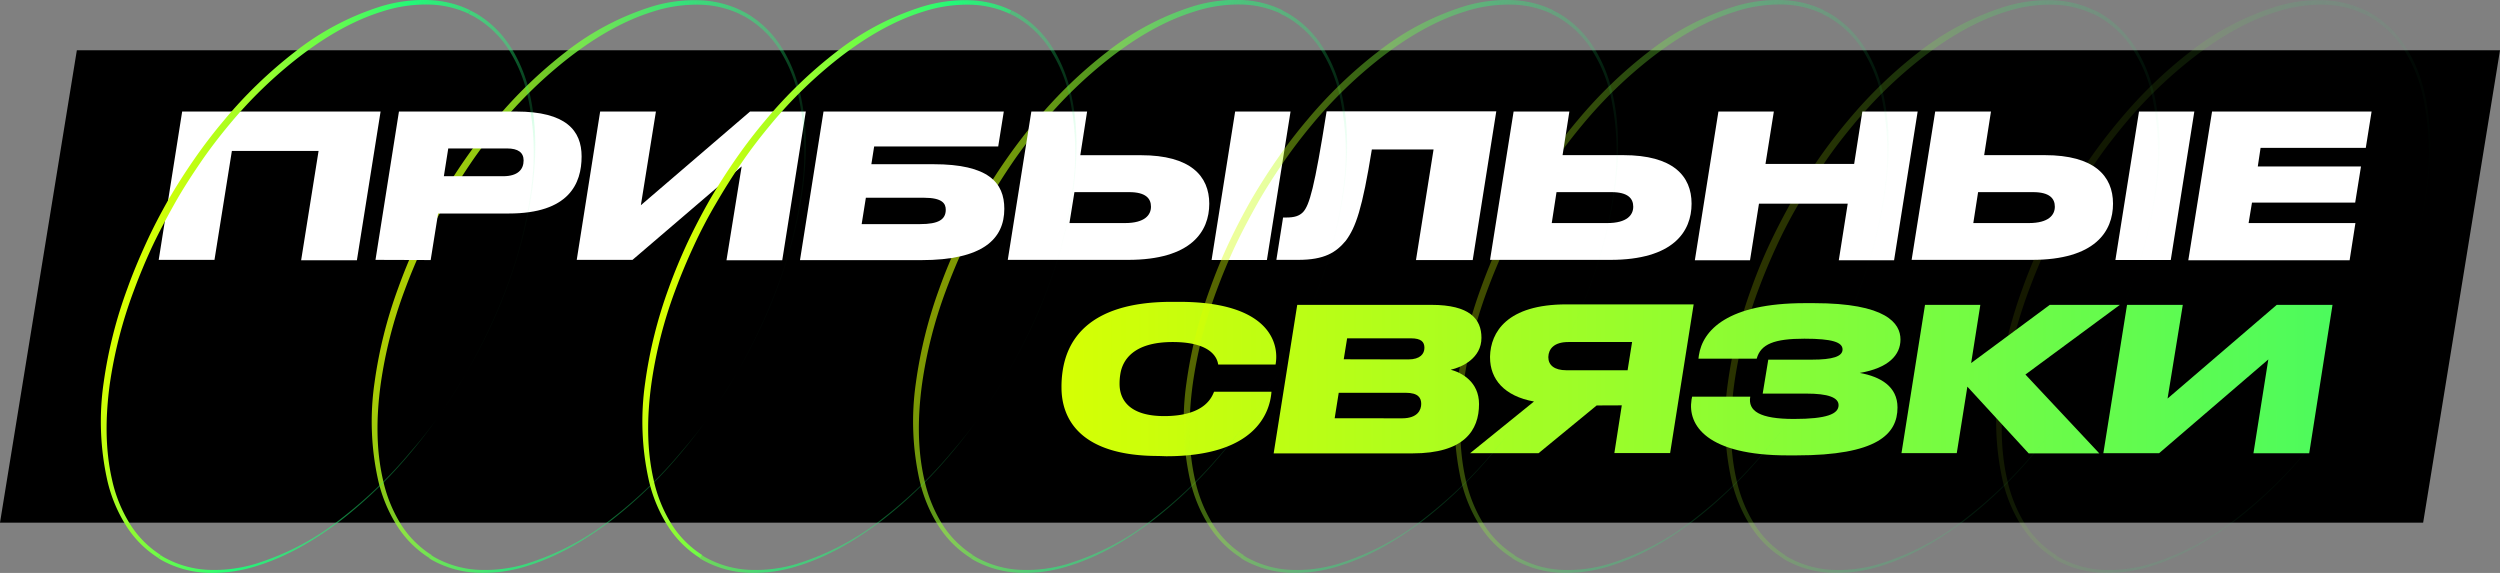
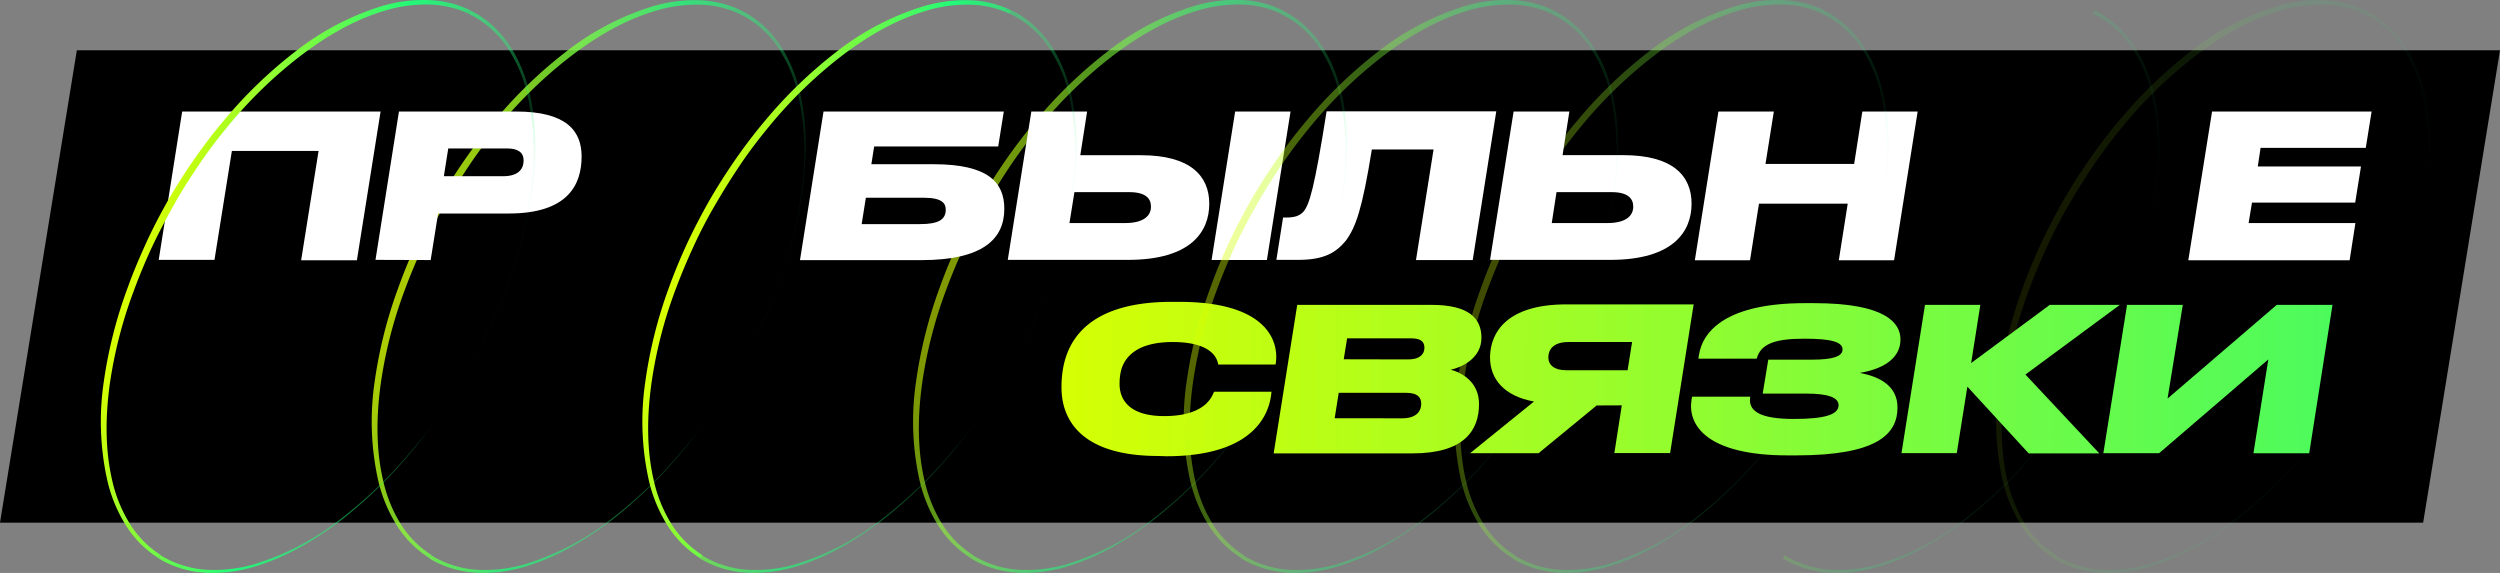
<svg xmlns="http://www.w3.org/2000/svg" xmlns:xlink="http://www.w3.org/1999/xlink" viewBox="0 0 672.45 154.1">
  <rect x="0" y="0" width="672.45" height="154.1" fill="#808080" stroke="none" />
  <defs>
    <style>.cls-1{opacity:0.8;}.cls-2{fill:url(#linear-gradient);}.cls-3{opacity:0.6;}.cls-4{fill:url(#linear-gradient-2);}.cls-5{opacity:0.3;}.cls-6{fill:url(#linear-gradient-3);}.cls-7{opacity:0.2;}.cls-8{fill:url(#linear-gradient-4);}.cls-9{opacity:0.1;}.cls-10{fill:url(#linear-gradient-5);}.cls-11{fill:#fff;}.cls-12{fill:url(#linear-gradient-6);}.cls-13{fill:url(#linear-gradient-7);}.cls-14{fill:url(#linear-gradient-8);}.cls-15{fill:url(#linear-gradient-9);}.cls-16{fill:url(#linear-gradient-10);}.cls-17{fill:url(#linear-gradient-11);}.cls-18{fill:url(#linear-gradient-12);}.cls-19{fill:url(#linear-gradient-13);}.cls-20{fill:url(#linear-gradient-14);}.cls-21{fill:url(#linear-gradient-15);}.cls-22{opacity:0.7;}.cls-23{fill:url(#linear-gradient-16);}.cls-24{fill:url(#linear-gradient-17);}.cls-25{fill:url(#linear-gradient-18);}.cls-26{fill:url(#linear-gradient-19);}.cls-27{opacity:0.4;}.cls-28{fill:url(#linear-gradient-20);}.cls-29{fill:url(#linear-gradient-21);}.cls-30{fill:url(#linear-gradient-22);}.cls-31{fill:url(#linear-gradient-23);}.cls-32{fill:url(#linear-gradient-24);}.cls-33{fill:url(#linear-gradient-25);}.cls-34{fill:url(#linear-gradient-26);}.cls-35{fill:url(#linear-gradient-27);}.cls-36{fill:url(#linear-gradient-28);}.cls-37{fill:url(#linear-gradient-29);}.cls-38{fill:url(#linear-gradient-30);}</style>
    <linearGradient id="linear-gradient" x1="111.68" y1="1723.67" x2="205.85" y2="1694.12" gradientTransform="matrix(1, 0, 0, -1, 0, 1785.63)" gradientUnits="userSpaceOnUse">
      <stop offset="0" stop-color="#bdff00" />
      <stop offset="0" stop-color="#dbff00" />
      <stop offset="0.51" stop-color="#22f978" />
      <stop offset="1" stop-color="#22f978" stop-opacity="0" />
    </linearGradient>
    <linearGradient id="linear-gradient-2" x1="257.32" y1="1723.69" x2="351.49" y2="1694.14" xlink:href="#linear-gradient" />
    <linearGradient id="linear-gradient-3" x1="402.96" y1="1723.69" x2="497.13" y2="1694.14" xlink:href="#linear-gradient" />
    <linearGradient id="linear-gradient-4" x1="475.83" y1="1723.66" x2="570" y2="1694.11" xlink:href="#linear-gradient" />
    <linearGradient id="linear-gradient-5" x1="548.59" y1="1723.68" x2="642.76" y2="1694.13" xlink:href="#linear-gradient" />
    <linearGradient id="linear-gradient-6" x1="270.14" y1="1683.6" x2="733.89" y2="1684.35" gradientTransform="matrix(1, 0, 0, -1, 0, 1785.63)" gradientUnits="userSpaceOnUse">
      <stop offset="0" stop-color="#bdff00" />
      <stop offset="0" stop-color="#dbff00" />
      <stop offset="1" stop-color="#22f978" />
    </linearGradient>
    <linearGradient id="linear-gradient-7" x1="270.14" y1="1683.51" x2="733.89" y2="1684.26" xlink:href="#linear-gradient-6" />
    <linearGradient id="linear-gradient-8" x1="270.14" y1="1683.46" x2="733.89" y2="1684.22" xlink:href="#linear-gradient-6" />
    <linearGradient id="linear-gradient-9" x1="270.14" y1="1683.25" x2="733.89" y2="1684.01" xlink:href="#linear-gradient-6" />
    <linearGradient id="linear-gradient-10" x1="270.14" y1="1683.23" x2="733.89" y2="1683.98" xlink:href="#linear-gradient-6" />
    <linearGradient id="linear-gradient-11" x1="270.14" y1="1683.15" x2="733.89" y2="1683.9" xlink:href="#linear-gradient-6" />
    <linearGradient id="linear-gradient-12" x1="24.76" y1="1678.72" x2="118.93" y2="1649.17" xlink:href="#linear-gradient" />
    <linearGradient id="linear-gradient-13" x1="49.68" y1="1758.13" x2="143.85" y2="1728.58" xlink:href="#linear-gradient" />
    <linearGradient id="linear-gradient-14" x1="97.58" y1="1678.71" x2="191.75" y2="1649.16" xlink:href="#linear-gradient" />
    <linearGradient id="linear-gradient-15" x1="122.5" y1="1758.12" x2="216.67" y2="1728.57" xlink:href="#linear-gradient" />
    <linearGradient id="linear-gradient-16" x1="170.38" y1="1678.7" x2="264.55" y2="1649.15" xlink:href="#linear-gradient" />
    <linearGradient id="linear-gradient-17" x1="195.32" y1="1758.14" x2="289.49" y2="1728.59" xlink:href="#linear-gradient" />
    <linearGradient id="linear-gradient-18" x1="243.21" y1="1678.71" x2="337.38" y2="1649.16" xlink:href="#linear-gradient" />
    <linearGradient id="linear-gradient-19" x1="268.13" y1="1758.13" x2="362.3" y2="1728.58" xlink:href="#linear-gradient" />
    <linearGradient id="linear-gradient-20" x1="316.02" y1="1678.7" x2="410.19" y2="1649.15" xlink:href="#linear-gradient" />
    <linearGradient id="linear-gradient-21" x1="340.95" y1="1758.15" x2="435.12" y2="1728.6" xlink:href="#linear-gradient" />
    <linearGradient id="linear-gradient-22" x1="388.84" y1="1678.7" x2="483.01" y2="1649.15" xlink:href="#linear-gradient" />
    <linearGradient id="linear-gradient-23" x1="413.77" y1="1758.12" x2="507.94" y2="1728.57" xlink:href="#linear-gradient" />
    <linearGradient id="linear-gradient-24" x1="461.66" y1="1678.71" x2="555.83" y2="1649.16" xlink:href="#linear-gradient" />
    <linearGradient id="linear-gradient-25" x1="486.6" y1="1758.17" x2="580.77" y2="1728.62" xlink:href="#linear-gradient" />
    <linearGradient id="linear-gradient-26" x1="534.48" y1="1678.71" x2="628.65" y2="1649.16" xlink:href="#linear-gradient" />
    <linearGradient id="linear-gradient-27" x1="559.4" y1="1758.13" x2="653.57" y2="1728.58" xlink:href="#linear-gradient" />
    <linearGradient id="linear-gradient-28" x1="38.86" y1="1723.67" x2="133.03" y2="1694.12" xlink:href="#linear-gradient" />
    <linearGradient id="linear-gradient-29" x1="184.51" y1="1723.68" x2="278.68" y2="1694.13" xlink:href="#linear-gradient" />
    <linearGradient id="linear-gradient-30" x1="330.13" y1="1723.66" x2="424.3" y2="1694.11" xlink:href="#linear-gradient" />
  </defs>
  <g id="Layer_2" data-name="Layer 2">
    <g id="Layer_1-2" data-name="Layer 1">
      <polygon points="651.78 140.58 0 140.58 20.67 13.52 672.45 13.52 651.78 140.58" />
      <g id="Layer_2-2" data-name="Layer 2">
        <g id="Layer_1-2-2" data-name="Layer 1-2">
          <g class="cls-1">
            <path class="cls-2" d="M107.72,140.84A38,38,0,0,1,103,129c-1.92-8.39-1.76-17.16-.6-25.69a119.91,119.91,0,0,1,6.39-25.08q2.25-6.09,5-12t6-11.48q3.27-5.61,6.92-11c2.44-3.59,5.09-7,7.85-10.32a120.09,120.09,0,0,1,18.59-18c6.82-5.26,14.33-9.79,22.56-12.33a37.89,37.89,0,0,1,12.64-1.83,26.56,26.56,0,0,1,10.52,2.45l.51-.9a27.8,27.8,0,0,0-11-2.74,39.2,39.2,0,0,0-13.09,1.7A72.55,72.55,0,0,0,152.13,14a122.08,122.08,0,0,0-18.9,18.23q-4.23,5-8,10.42t-7.1,11.12c-2.16,3.81-4.19,7.7-6.06,11.66s-3.51,8-5,12.14A121.61,121.61,0,0,0,100.73,103a72.82,72.82,0,0,0,1,26.24,39.43,39.43,0,0,0,5.07,12.19,27.76,27.76,0,0,0,8.77,8.72l.49-.88A26.46,26.46,0,0,1,107.72,140.84Z" />
          </g>
          <g class="cls-3">
            <path class="cls-4" d="M253.35,140.84A38.23,38.23,0,0,1,248.62,129c-1.92-8.39-1.76-17.16-.61-25.69a120.07,120.07,0,0,1,6.39-25.08q2.25-6.09,5-12t6-11.48c2.18-3.74,4.48-7.41,6.93-11s5.09-7,7.85-10.32a119.58,119.58,0,0,1,18.58-18c6.82-5.26,14.33-9.79,22.55-12.33A38,38,0,0,1,334,1.22a26.56,26.56,0,0,1,10.52,2.45l.51-.9A27.8,27.8,0,0,0,334,0a39.26,39.26,0,0,0-13.1,1.7A72.44,72.44,0,0,0,297.72,14a122.14,122.14,0,0,0-18.91,18.23q-4.21,5-8,10.42t-7.06,11.08q-3.25,5.72-6.06,11.66c-1.85,4-3.52,8-5,12.14A122.39,122.39,0,0,0,246.35,103a72.82,72.82,0,0,0,1,26.24,39.09,39.09,0,0,0,5.07,12.19,27.73,27.73,0,0,0,8.76,8.72l.5-.88A26.71,26.71,0,0,1,253.35,140.84Z" />
          </g>
          <g class="cls-5">
            <path class="cls-6" d="M399,140.84A38,38,0,0,1,394.25,129c-1.91-8.39-1.76-17.16-.6-25.69A119.91,119.91,0,0,1,400,78.21q2.25-6.09,5-12t6-11.48q3.27-5.61,6.92-11c2.44-3.59,5.09-7,7.85-10.32a119.58,119.58,0,0,1,18.58-18c6.82-5.26,14.33-9.79,22.56-12.33A38,38,0,0,1,479.6,1.22a26.61,26.61,0,0,1,10.53,2.45l.51-.9a27.8,27.8,0,0,0-11-2.74,39.2,39.2,0,0,0-13.09,1.7A72.53,72.53,0,0,0,443.35,14a122.08,122.08,0,0,0-18.9,18.23q-4.23,5-8,10.42t-7.07,11.08c-2.16,3.81-4.19,7.7-6.06,11.66s-3.51,8-5,12.14A121.61,121.61,0,0,0,392,103a72.82,72.82,0,0,0,1,26.24,39.43,39.43,0,0,0,5.07,12.19,27.76,27.76,0,0,0,8.77,8.72l.49-.88A26.58,26.58,0,0,1,399,140.84Z" />
          </g>
          <g class="cls-7">
-             <path class="cls-8" d="M471.81,140.84A38,38,0,0,1,467.07,129c-1.92-8.39-1.76-17.16-.6-25.69a119.43,119.43,0,0,1,6.38-25.08q2.26-6.09,5-12a128,128,0,0,1,6-11.48q3.25-5.61,6.92-11c2.45-3.59,5.09-7,7.85-10.32a119.76,119.76,0,0,1,18.54-18c6.82-5.26,14.33-9.79,22.56-12.33a38,38,0,0,1,12.65-1.83,26.56,26.56,0,0,1,10.52,2.45l.51-.9a27.8,27.8,0,0,0-11-2.74,39.26,39.26,0,0,0-13.1,1.7A72.63,72.63,0,0,0,516.13,14a121.63,121.63,0,0,0-18.9,18.23q-4.23,5-8,10.42t-7.07,11.08c-2.16,3.81-4.19,7.7-6.06,11.66s-3.52,8-5,12.14A122.39,122.39,0,0,0,464.76,103a72.82,72.82,0,0,0,1,26.24,39.43,39.43,0,0,0,5.07,12.19,27.73,27.73,0,0,0,8.76,8.72l.5-.88A26.45,26.45,0,0,1,471.81,140.84Z" />
-           </g>
+             </g>
          <g class="cls-9">
            <path class="cls-10" d="M544.62,140.84A38.23,38.23,0,0,1,539.89,129c-1.92-8.39-1.76-17.16-.61-25.69a120.07,120.07,0,0,1,6.39-25.08q2.25-6.09,5-12t6-11.48c2.18-3.74,4.48-7.41,6.93-11s5.09-7,7.85-10.32a119.58,119.58,0,0,1,18.58-18c6.82-5.26,14.33-9.79,22.55-12.33a38,38,0,0,1,12.66-1.83,26.56,26.56,0,0,1,10.52,2.45l.51-.9a27.8,27.8,0,0,0-11-2.74,39.26,39.26,0,0,0-13.1,1.7A72.44,72.44,0,0,0,589,14a122.53,122.53,0,0,0-18.86,18.27q-4.21,5-8,10.42t-7.06,11.08q-3.26,5.72-6.06,11.66c-1.85,4-3.52,8-5,12.14A122.39,122.39,0,0,0,537.67,103a72.82,72.82,0,0,0,1,26.24,39.09,39.09,0,0,0,5.07,12.19,27.73,27.73,0,0,0,8.76,8.72l.5-.88A26.58,26.58,0,0,1,544.62,140.84Z" />
          </g>
          <path class="cls-11" d="M49,30h53.37L96,70H81l4.69-29.4H62.37L57.69,69.9h-15Z" />
          <path class="cls-11" d="M101,69.9,107.31,30h31.52c13.47,0,17.61,5.15,17.61,12.08,0,7.3-3.38,15.35-19.6,15.35h-19l-2,12.52Zm34.31-22.5c4,0,5.53-1.83,5.53-4.25,0-2.14-1.5-3.22-4.45-3.22H120.57l-1.18,7.47Z" />
-           <path class="cls-11" d="M161.43,30h15l-4.05,25.2L201.75,30h15l-6.34,40h-15l4.08-25.24L170.13,69.9h-15Z" />
          <path class="cls-11" d="M221.51,30H270l-1.5,9.39H235.13l-.75,4.78h16.69c14.82,0,19.07,4.94,19.07,12,0,8.1-5.75,13.8-22.34,13.8H215.18Zm26,30.28c4.94,0,6.88-1.24,6.88-3.87,0-1.66-.92-3.22-5.86-3.22H232.9l-1.13,7.09Z" />
          <path class="cls-11" d="M303.4,69.9H271.07L277.41,30h15l-1.83,11.75h16.33c13.31,0,18.36,5.59,18.36,13.05S320.42,69.9,303.4,69.9ZM302.59,60c5.37,0,7-2.2,7-4.4s-1.39-3.92-5.85-3.92H289L287.66,60Zm38.18,9.94H325.89L332.23,30h14.9Z" />
          <path class="cls-11" d="M385.6,40.2H369c-2.58,16-4.3,20.89-7,24.54-2.63,3.17-5.74,5.16-12.83,5.16h-5.85l1.8-11.39h.75c2.37,0,3.6-.43,4.62-1.45,1.72-1.88,3.06-6.39,6.34-27.11h45.64l-6.34,40H380.87Z" />
          <path class="cls-11" d="M433.13,69.9H400.79L407.13,30h15L420.3,41.73h16.33C450,41.73,455,47.32,455,54.78S450.13,69.9,433.13,69.9ZM432.31,60c5.37,0,7-2.2,7-4.4s-1.4-3.92-5.86-3.92H418.67L417.39,60Z" />
          <path class="cls-11" d="M462.22,30h14.91L474.88,44.1h23.85L500.93,30h14.88l-6.34,40H494.6L497,54.78H473.13L470.72,70H455.88Z" />
-           <path class="cls-11" d="M546.52,69.9H514.19L520.53,30h15L533.7,41.73H550c13.31,0,18.36,5.59,18.36,13.05S563.54,69.9,546.52,69.9ZM545.71,60c5.37,0,7-2.2,7-4.4s-1.4-3.92-5.86-3.92H532.07L530.78,60Zm38.18,9.94H569L575.35,30h14.88Z" />
          <path class="cls-11" d="M637.91,30l-1.56,9.77h-28.3l-.75,5h27.76l-1.56,9.72H605.74L604.83,60h28.73L632,70H588.61L595,30Z" />
          <path class="cls-12" d="M311.61,122.65c-21.26,0-26.09-10.15-26.09-18.42a28.34,28.34,0,0,1,.32-4.51c1.07-7,5.74-18.53,29.32-18.53h2c24.27,0,27,11.17,25.94,16.86H327.67C327.51,97,326.59,92,315.42,92c-10.63,0-13.47,4.94-14.06,8.54a15.74,15.74,0,0,0-.22,2.74c0,4.29,2.69,8.64,12,8.64,11.44,0,12.95-5.63,13.43-6.55H342c-.43,5.86-4.56,17.35-28.3,17.35Z" />
          <path class="cls-13" d="M348.93,82H385c10.36,0,13.48,3.81,13.48,8.86,0,5.47-5.16,7.89-8.27,8.59,2.9.75,7.62,3.22,7.62,9.23,0,7.09-4,13.27-17.88,13.27H342.59Zm28.2,30.52c4.24,0,5.15-2.31,5.15-3.87s-.7-3-4.19-3h-18L359,112.5Zm1.66-15.84c3.28,0,4.35-1.56,4.35-3.12S382.33,91,379.48,91H362.35l-.91,5.64Z" />
          <path class="cls-14" d="M429.47,109.06,413.84,121.9H395.43L412.61,108c-8-1.45-11.82-6-11.82-11.87v-.26c.17-6.5,4.52-14,20.57-14h34.2l-6.33,40h-15l2-12.84ZM439,92H421.84c-3.86,0-5.31,1.88-5.37,4v.1c0,2.1,1.61,3.49,4.84,3.49h16.48Z" />
          <path class="cls-15" d="M483.13,122.49h-2.26c-21.69,0-27-8.06-25.88-15l.16-.8h15.63c-.65,3.86,2.52,6,11.76,6,8.86,0,12-1.35,12-3.71,0-2.09-2.9-3.11-8.64-3.11H474.13l1.5-9.13h11.71c5.63,0,8.27-.86,8.27-2.74h0c0-1.94-2.74-2.9-10.26-2.9-8.11,0-11.76,1.45-12.83,5.37H456.85l.11-.86c1-6.77,7.73-14.07,28.51-14.07h2.42c19.49,0,23.3,5.42,23.3,9.77,0,4.19-3.22,7.68-10.95,9,5.58,1,10.15,3.65,10.15,9.29C510.39,116.79,504.91,122.49,483.13,122.49Z" />
          <path class="cls-16" d="M529.18,104l-2.85,17.89H511.46L517.79,82h14.88L530.2,97.65,551.35,82H570.2l-25.4,18.74,19.87,21.21h-19Z" />
          <path class="cls-17" d="M572.13,82h15l-4.1,25.2L612.4,82h15l-6.27,39.92h-15l4-25.24L580.76,121.9h-15Z" />
          <path class="cls-18" d="M110.51,121.41a120.12,120.12,0,0,1-18.75,18.08,71.45,71.45,0,0,1-22.88,12.12,38.51,38.51,0,0,1-12.75,1.67,26.84,26.84,0,0,1-12.22-3.5c-.25-.15-.48-.31-.72-.47l-.5.88.72.45a27.68,27.68,0,0,0,12.72,3.45,39.27,39.27,0,0,0,13-1.88c8.4-2.59,16-7.18,22.88-12.49a120.57,120.57,0,0,0,18.68-18.22q4.17-5,7.9-10.4c2.47-3.59,4.79-7.28,7-11q-3.3,5.64-7,11A107.39,107.39,0,0,1,110.51,121.41Z" />
          <path class="cls-19" d="M137.58,13a27.76,27.76,0,0,0-9.33-9.27c-.56-.32-1.13-.61-1.7-.89l-.52.9c.58.27,1.16.55,1.72.86a26.75,26.75,0,0,1,9.14,8.84,38.18,38.18,0,0,1,4.94,11.89,71.69,71.69,0,0,1,1,25.87,120.86,120.86,0,0,1-6.29,25.28c-1.49,4.08-3.15,8.11-5,12.06s-3.87,7.8-6,11.59q3.25-5.67,6.08-11.56t5.06-12a121.13,121.13,0,0,0,6.44-25.29c1.16-8.62,1.33-17.5-.63-26.06A39,39,0,0,0,137.58,13Z" />
          <g class="cls-1">
            <path class="cls-20" d="M183.33,121.41a120.12,120.12,0,0,1-18.75,18.08,71.45,71.45,0,0,1-22.88,12.12,38.34,38.34,0,0,1-12.77,1.67,26.8,26.8,0,0,1-12.22-3.5c-.25-.15-.48-.31-.73-.47l-.49.88.72.45a27.68,27.68,0,0,0,12.69,3.45,39.27,39.27,0,0,0,13-1.88c8.39-2.59,16-7.18,22.88-12.49a120.57,120.57,0,0,0,18.68-18.22q4.17-5,7.9-10.4c2.47-3.59,4.78-7.28,7-11q-3.31,5.64-7,11A110.11,110.11,0,0,1,183.33,121.41Z" />
            <path class="cls-21" d="M210.4,13a27.76,27.76,0,0,0-9.33-9.27c-.56-.32-1.13-.61-1.71-.89l-.51.9c.58.27,1.15.55,1.71.86a26.69,26.69,0,0,1,9.15,8.84,38.42,38.42,0,0,1,4.94,11.89,71.46,71.46,0,0,1,.95,25.87,120.86,120.86,0,0,1-6.29,25.28c-1.49,4.08-3.15,8.11-5,12.06s-3.86,7.8-6,11.59q3.25-5.67,6.08-11.56t5.06-12a121.13,121.13,0,0,0,6.44-25.29c1.16-8.62,1.33-17.5-.63-26.06A38.85,38.85,0,0,0,210.4,13Z" />
          </g>
          <g class="cls-22">
            <path class="cls-23" d="M256.13,121.41a120.56,120.56,0,0,1-18.75,18.08,71.45,71.45,0,0,1-22.88,12.12,38.34,38.34,0,0,1-12.77,1.67,26.84,26.84,0,0,1-12.23-3.5l-.72-.47-.5.88.73.45a27.68,27.68,0,0,0,12.69,3.45,39.27,39.27,0,0,0,13-1.88c8.39-2.59,16-7.18,22.88-12.49a120.57,120.57,0,0,0,18.68-18.22q4.17-5,7.9-10.4c2.46-3.59,4.78-7.28,7-11q-3.32,5.64-7,11A110.11,110.11,0,0,1,256.13,121.41Z" />
            <path class="cls-24" d="M283.22,13a27.79,27.79,0,0,0-9.34-9.27c-.55-.32-1.12-.61-1.7-.89l-.51.9c.58.27,1.15.55,1.71.86a26.66,26.66,0,0,1,9.14,8.84,38.2,38.2,0,0,1,5,11.89,71.69,71.69,0,0,1,.94,25.87,120.54,120.54,0,0,1-6.28,25.23c-1.49,4.08-3.15,8.11-5,12.06s-3.87,7.8-6,11.59q3.25-5.67,6.08-11.56a120.54,120.54,0,0,0,5-12,120.51,120.51,0,0,0,6.44-25.29c1.16-8.62,1.34-17.5-.62-26.06A39,39,0,0,0,283.22,13Z" />
          </g>
          <g class="cls-3">
            <path class="cls-25" d="M329,121.41a120.49,120.49,0,0,1-18.74,18.08,71.65,71.65,0,0,1-22.88,12.12,38.34,38.34,0,0,1-12.77,1.67,26.84,26.84,0,0,1-12.23-3.5l-.72-.47-.5.88.72.45a27.8,27.8,0,0,0,12.69,3.45,39.27,39.27,0,0,0,13-1.88c8.4-2.59,16-7.18,22.88-12.49a120.57,120.57,0,0,0,18.68-18.22q4.17-5,7.91-10.4c2.46-3.59,4.78-7.28,7-11q-3.3,5.64-7,11A111.92,111.92,0,0,1,329,121.41Z" />
            <path class="cls-26" d="M356,13a27.58,27.58,0,0,0-9.33-9.27c-.55-.32-1.12-.61-1.7-.89l-.51.9c.58.27,1.15.55,1.71.86a26.75,26.75,0,0,1,9.14,8.84,38.08,38.08,0,0,1,4.94,11.89,71.69,71.69,0,0,1,1,25.87A120.86,120.86,0,0,1,355,76.46c-1.48,4.08-3.15,8.11-5,12.06s-3.87,7.8-6,11.59c2.14-3.83,4.14-7.68,6-11.61s3.54-8,5.05-12a121.13,121.13,0,0,0,6.44-25.29c1.16-8.62,1.33-17.5-.62-26.06A39.17,39.17,0,0,0,356,13Z" />
          </g>
          <g class="cls-27">
            <path class="cls-28" d="M401.78,121.41A120.12,120.12,0,0,1,383,139.49a71.44,71.44,0,0,1-22.9,12.12,38.34,38.34,0,0,1-12.77,1.67,26.84,26.84,0,0,1-12.23-3.5c-.25-.15-.48-.31-.72-.47l-.5.88.72.45a27.8,27.8,0,0,0,12.69,3.45,39.27,39.27,0,0,0,13-1.88c8.4-2.59,16-7.18,22.88-12.49a120.57,120.57,0,0,0,18.68-18.22q4.17-5,7.9-10.4c2.47-3.59,4.79-7.28,7-11q-3.3,5.64-7,11A115,115,0,0,1,401.78,121.41Z" />
            <path class="cls-29" d="M428.85,13a27.76,27.76,0,0,0-9.33-9.27c-.56-.32-1.13-.61-1.7-.89l-.52.9c.58.27,1.16.55,1.72.86a26.7,26.7,0,0,1,9.11,8.79,38.12,38.12,0,0,1,5,11.89,71.46,71.46,0,0,1,.95,25.87,120.86,120.86,0,0,1-6.29,25.28c-1.49,4.08-3.15,8.11-5,12.06s-3.87,7.8-6,11.59c2.17-3.78,4.21-7.63,6.08-11.56s3.55-8,5.06-12a121.13,121.13,0,0,0,6.44-25.29c1.16-8.62,1.33-17.5-.63-26.06A38.88,38.88,0,0,0,428.85,13Z" />
          </g>
          <g class="cls-5">
            <path class="cls-30" d="M474.6,121.41a120.12,120.12,0,0,1-18.75,18.08A71.45,71.45,0,0,1,433,151.61a38.34,38.34,0,0,1-12.77,1.67,26.8,26.8,0,0,1-12.22-3.5c-.25-.15-.48-.31-.73-.47l-.49.88.72.45a27.64,27.64,0,0,0,12.65,3.45,39.27,39.27,0,0,0,13-1.88c8.39-2.59,16-7.18,22.88-12.49a120.57,120.57,0,0,0,18.68-18.22q4.17-5,7.9-10.4c2.47-3.59,4.78-7.28,7-11q-3.31,5.64-7,11A113.13,113.13,0,0,1,474.6,121.41Z" />
            <path class="cls-31" d="M501.67,13a27.76,27.76,0,0,0-9.33-9.27c-.56-.32-1.13-.61-1.71-.89l-.51.9c.58.27,1.15.55,1.71.86A26.69,26.69,0,0,1,501,13.42a38.42,38.42,0,0,1,4.94,11.89,71.46,71.46,0,0,1,.95,25.87,120.86,120.86,0,0,1-6.29,25.28c-1.49,4.08-3.15,8.11-5,12.06s-3.86,7.8-6,11.59q3.26-5.67,6.08-11.56t5.06-12a120.63,120.63,0,0,0,6.41-25.38c1.16-8.62,1.33-17.5-.63-26.06A38.77,38.77,0,0,0,501.67,13Z" />
          </g>
          <g class="cls-7">
            <path class="cls-32" d="M547.42,121.41a120.56,120.56,0,0,1-18.75,18.08,71.45,71.45,0,0,1-22.88,12.12A38.34,38.34,0,0,1,493,153.28a26.84,26.84,0,0,1-12.23-3.5l-.72-.47-.5.88.73.45A27.68,27.68,0,0,0,493,154.09a39.27,39.27,0,0,0,13-1.88c8.39-2.59,16-7.18,22.88-12.49a120.57,120.57,0,0,0,18.68-18.22q4.17-5,7.9-10.4c2.46-3.59,4.78-7.28,7-11q-3.32,5.64-7,11A106.86,106.86,0,0,1,547.42,121.41Z" />
            <path class="cls-33" d="M574.49,13a27.72,27.72,0,0,0-9.36-9.32c-.55-.32-1.12-.61-1.7-.89l-.51.9c.58.27,1.15.55,1.71.86a26.66,26.66,0,0,1,9.14,8.84,38.12,38.12,0,0,1,5,11.89,71.69,71.69,0,0,1,.94,25.87,120.22,120.22,0,0,1-6.28,25.28c-1.49,4.08-3.15,8.11-5,12.06s-3.86,7.8-6,11.59q3.26-5.67,6.08-11.56a123,123,0,0,0,5-12A120.51,120.51,0,0,0,580,51.21c1.16-8.62,1.34-17.5-.62-26.06A39.1,39.1,0,0,0,574.49,13Z" />
          </g>
          <g class="cls-9">
            <path class="cls-34" d="M620.23,121.41a120.49,120.49,0,0,1-18.74,18.08,71.65,71.65,0,0,1-22.88,12.12,38.34,38.34,0,0,1-12.77,1.67,26.84,26.84,0,0,1-12.23-3.5l-.72-.47-.5.88.72.45a27.8,27.8,0,0,0,12.69,3.45,39.27,39.27,0,0,0,13-1.88c8.4-2.59,16-7.18,22.88-12.49a120.57,120.57,0,0,0,18.68-18.22q4.17-5,7.91-10.4c2.46-3.59,4.78-7.28,7-11q-3.3,5.64-7,11A111.92,111.92,0,0,1,620.23,121.41Z" />
            <path class="cls-35" d="M647.3,13A27.58,27.58,0,0,0,638,3.71c-.55-.32-1.12-.61-1.7-.89l-.51.9c.58.27,1.15.55,1.71.86a26.66,26.66,0,0,1,9.14,8.84,38.08,38.08,0,0,1,4.94,11.89,71.69,71.69,0,0,1,1,25.87,120.86,120.86,0,0,1-6.29,25.28c-1.48,4.08-3.15,8.11-5,12.06s-3.87,7.8-6,11.59c2.17-3.78,4.21-7.63,6.09-11.56s3.54-8,5-12a121.13,121.13,0,0,0,6.44-25.29c1.16-8.62,1.33-17.5-.62-26.06A39.22,39.22,0,0,0,647.3,13Z" />
          </g>
          <path class="cls-36" d="M34.9,140.84A37.88,37.88,0,0,1,30.13,129c-1.91-8.39-1.75-17.16-.6-25.69A120.16,120.16,0,0,1,36,78.19q2.25-6.09,5-12c1.86-3.91,3.89-7.73,6-11.48s4.48-7.41,6.93-11,5.08-7,7.84-10.32a119.51,119.51,0,0,1,18.59-18c6.82-5.26,14.32-9.79,22.55-12.33a38,38,0,0,1,12.66-1.83A26.52,26.52,0,0,1,126,3.67l.52-.9a27.8,27.8,0,0,0-11-2.74,39.26,39.26,0,0,0-13.1,1.7A72.49,72.49,0,0,0,79.26,14a122.08,122.08,0,0,0-18.9,18.23q-4.23,5-8,10.42T45.28,53.75c-2.16,3.81-4.19,7.7-6,11.66s-3.52,8-5,12.14A121.77,121.77,0,0,0,27.87,103a72.82,72.82,0,0,0,1,26.24,39.09,39.09,0,0,0,5.07,12.19,27.63,27.63,0,0,0,8.76,8.72l.5-.88A26.54,26.54,0,0,1,34.9,140.84Z" />
          <path class="cls-37" d="M180.54,140.84A38,38,0,0,1,175.8,129c-1.92-8.39-1.76-17.16-.6-25.69a119.43,119.43,0,0,1,6.38-25.08q2.26-6.09,5-12a125.49,125.49,0,0,1,6-11.48q3.26-5.61,6.92-11c2.45-3.59,5.09-7,7.85-10.32a119.76,119.76,0,0,1,18.54-18c6.82-5.26,14.33-9.79,22.56-12.33a37.87,37.87,0,0,1,12.63-1.83,26.56,26.56,0,0,1,10.52,2.45l.51-.9a27.8,27.8,0,0,0-11-2.74,39.37,39.37,0,0,0-13,1.7A72.68,72.68,0,0,0,224.9,14,121.63,121.63,0,0,0,206,32.21q-4.23,5-8,10.42t-7.07,11.08q-3.26,5.72-6.06,11.66c-1.84,4-3.52,8-5,12.14A122.39,122.39,0,0,0,173.53,103a72.82,72.82,0,0,0,1,26.24,39.43,39.43,0,0,0,5.07,12.19,27.73,27.73,0,0,0,8.76,8.72l.5-.88A26.58,26.58,0,0,1,180.54,140.84Z" />
          <g class="cls-27">
            <path class="cls-38" d="M326.13,140.84a38.16,38.16,0,0,1-4.7-11.86c-1.91-8.39-1.75-17.16-.6-25.69a120.07,120.07,0,0,1,6.39-25.08q2.25-6.09,5-12c1.86-3.91,3.89-7.73,6-11.48s4.48-7.41,6.93-11,5.08-7,7.84-10.32a120.09,120.09,0,0,1,18.59-18c6.81-5.26,14.32-9.79,22.55-12.33a38,38,0,0,1,12.66-1.83A26.52,26.52,0,0,1,417.3,3.67l.52-.9a27.8,27.8,0,0,0-11-2.74,39.26,39.26,0,0,0-13.1,1.7A72.49,72.49,0,0,0,370.53,14a122.08,122.08,0,0,0-18.9,18.23q-4.23,5-8,10.42t-7.07,11.08c-2.16,3.81-4.19,7.7-6.05,11.66s-3.52,8-5,12.14A122.22,122.22,0,0,0,319.13,103a72.82,72.82,0,0,0,1,26.24,39.09,39.09,0,0,0,5.07,12.19,27.63,27.63,0,0,0,8.76,8.72l.5-.88A26.53,26.53,0,0,1,326.13,140.84Z" />
          </g>
        </g>
      </g>
    </g>
  </g>
</svg>